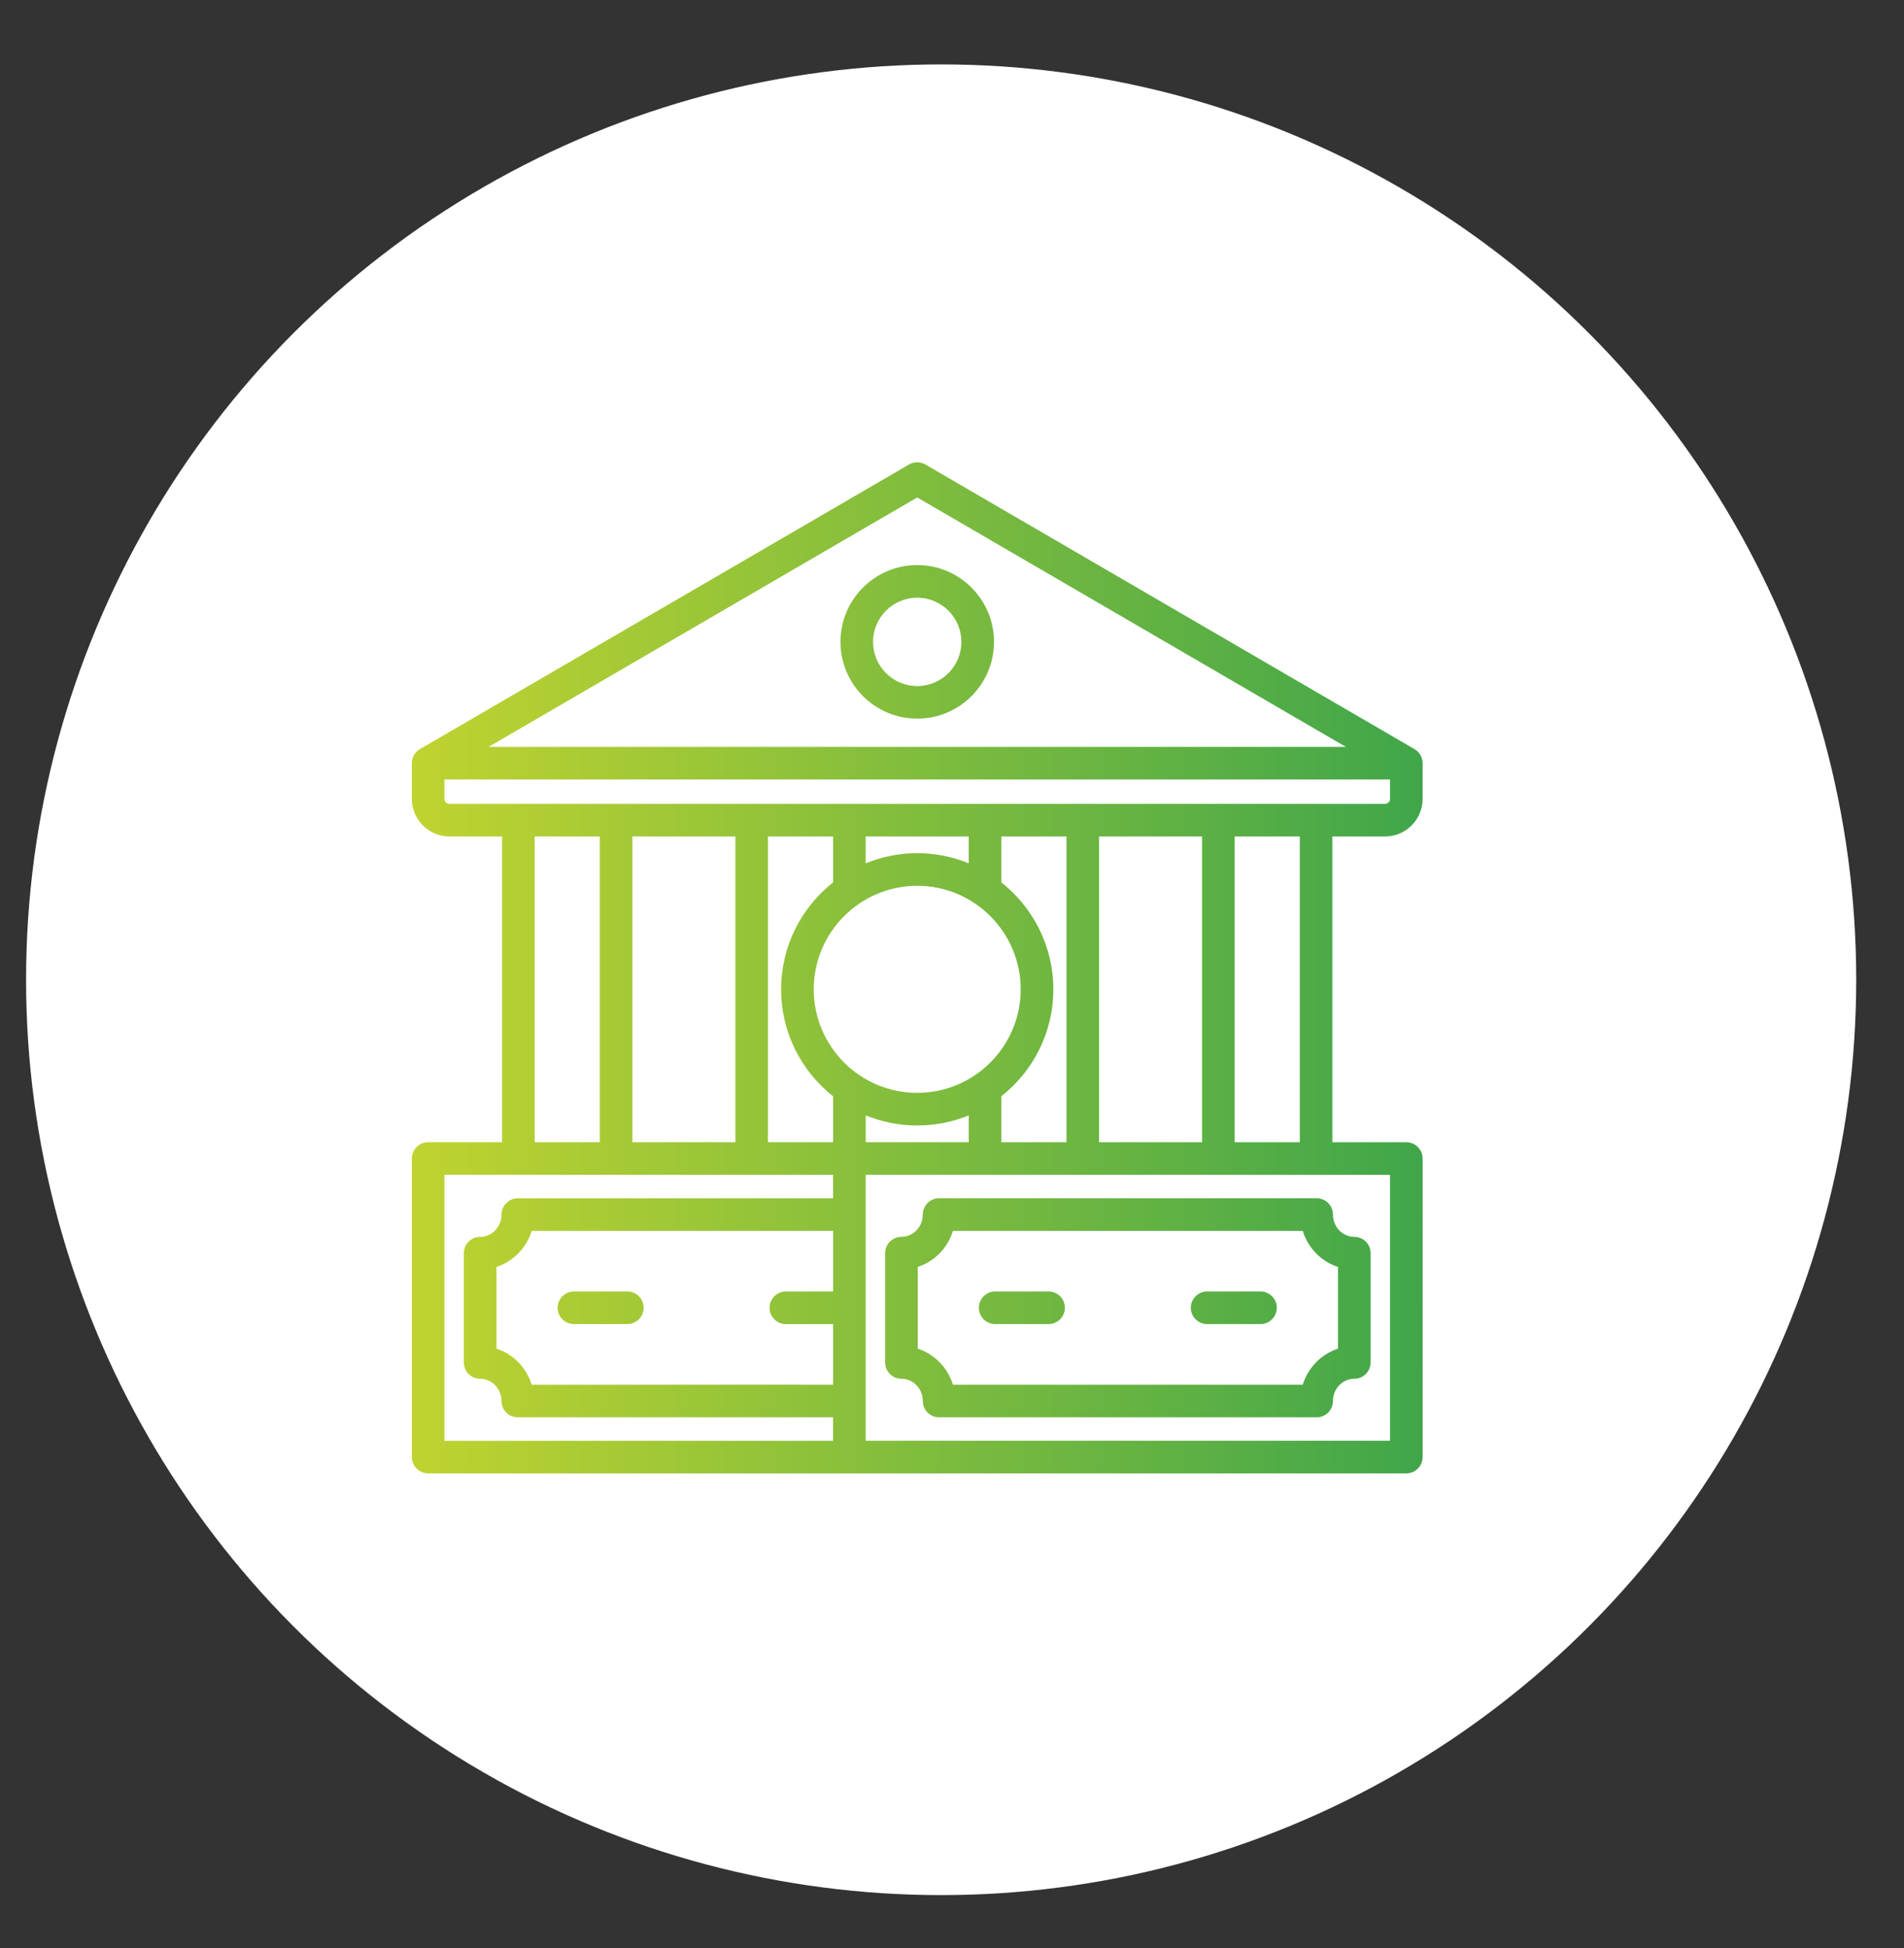
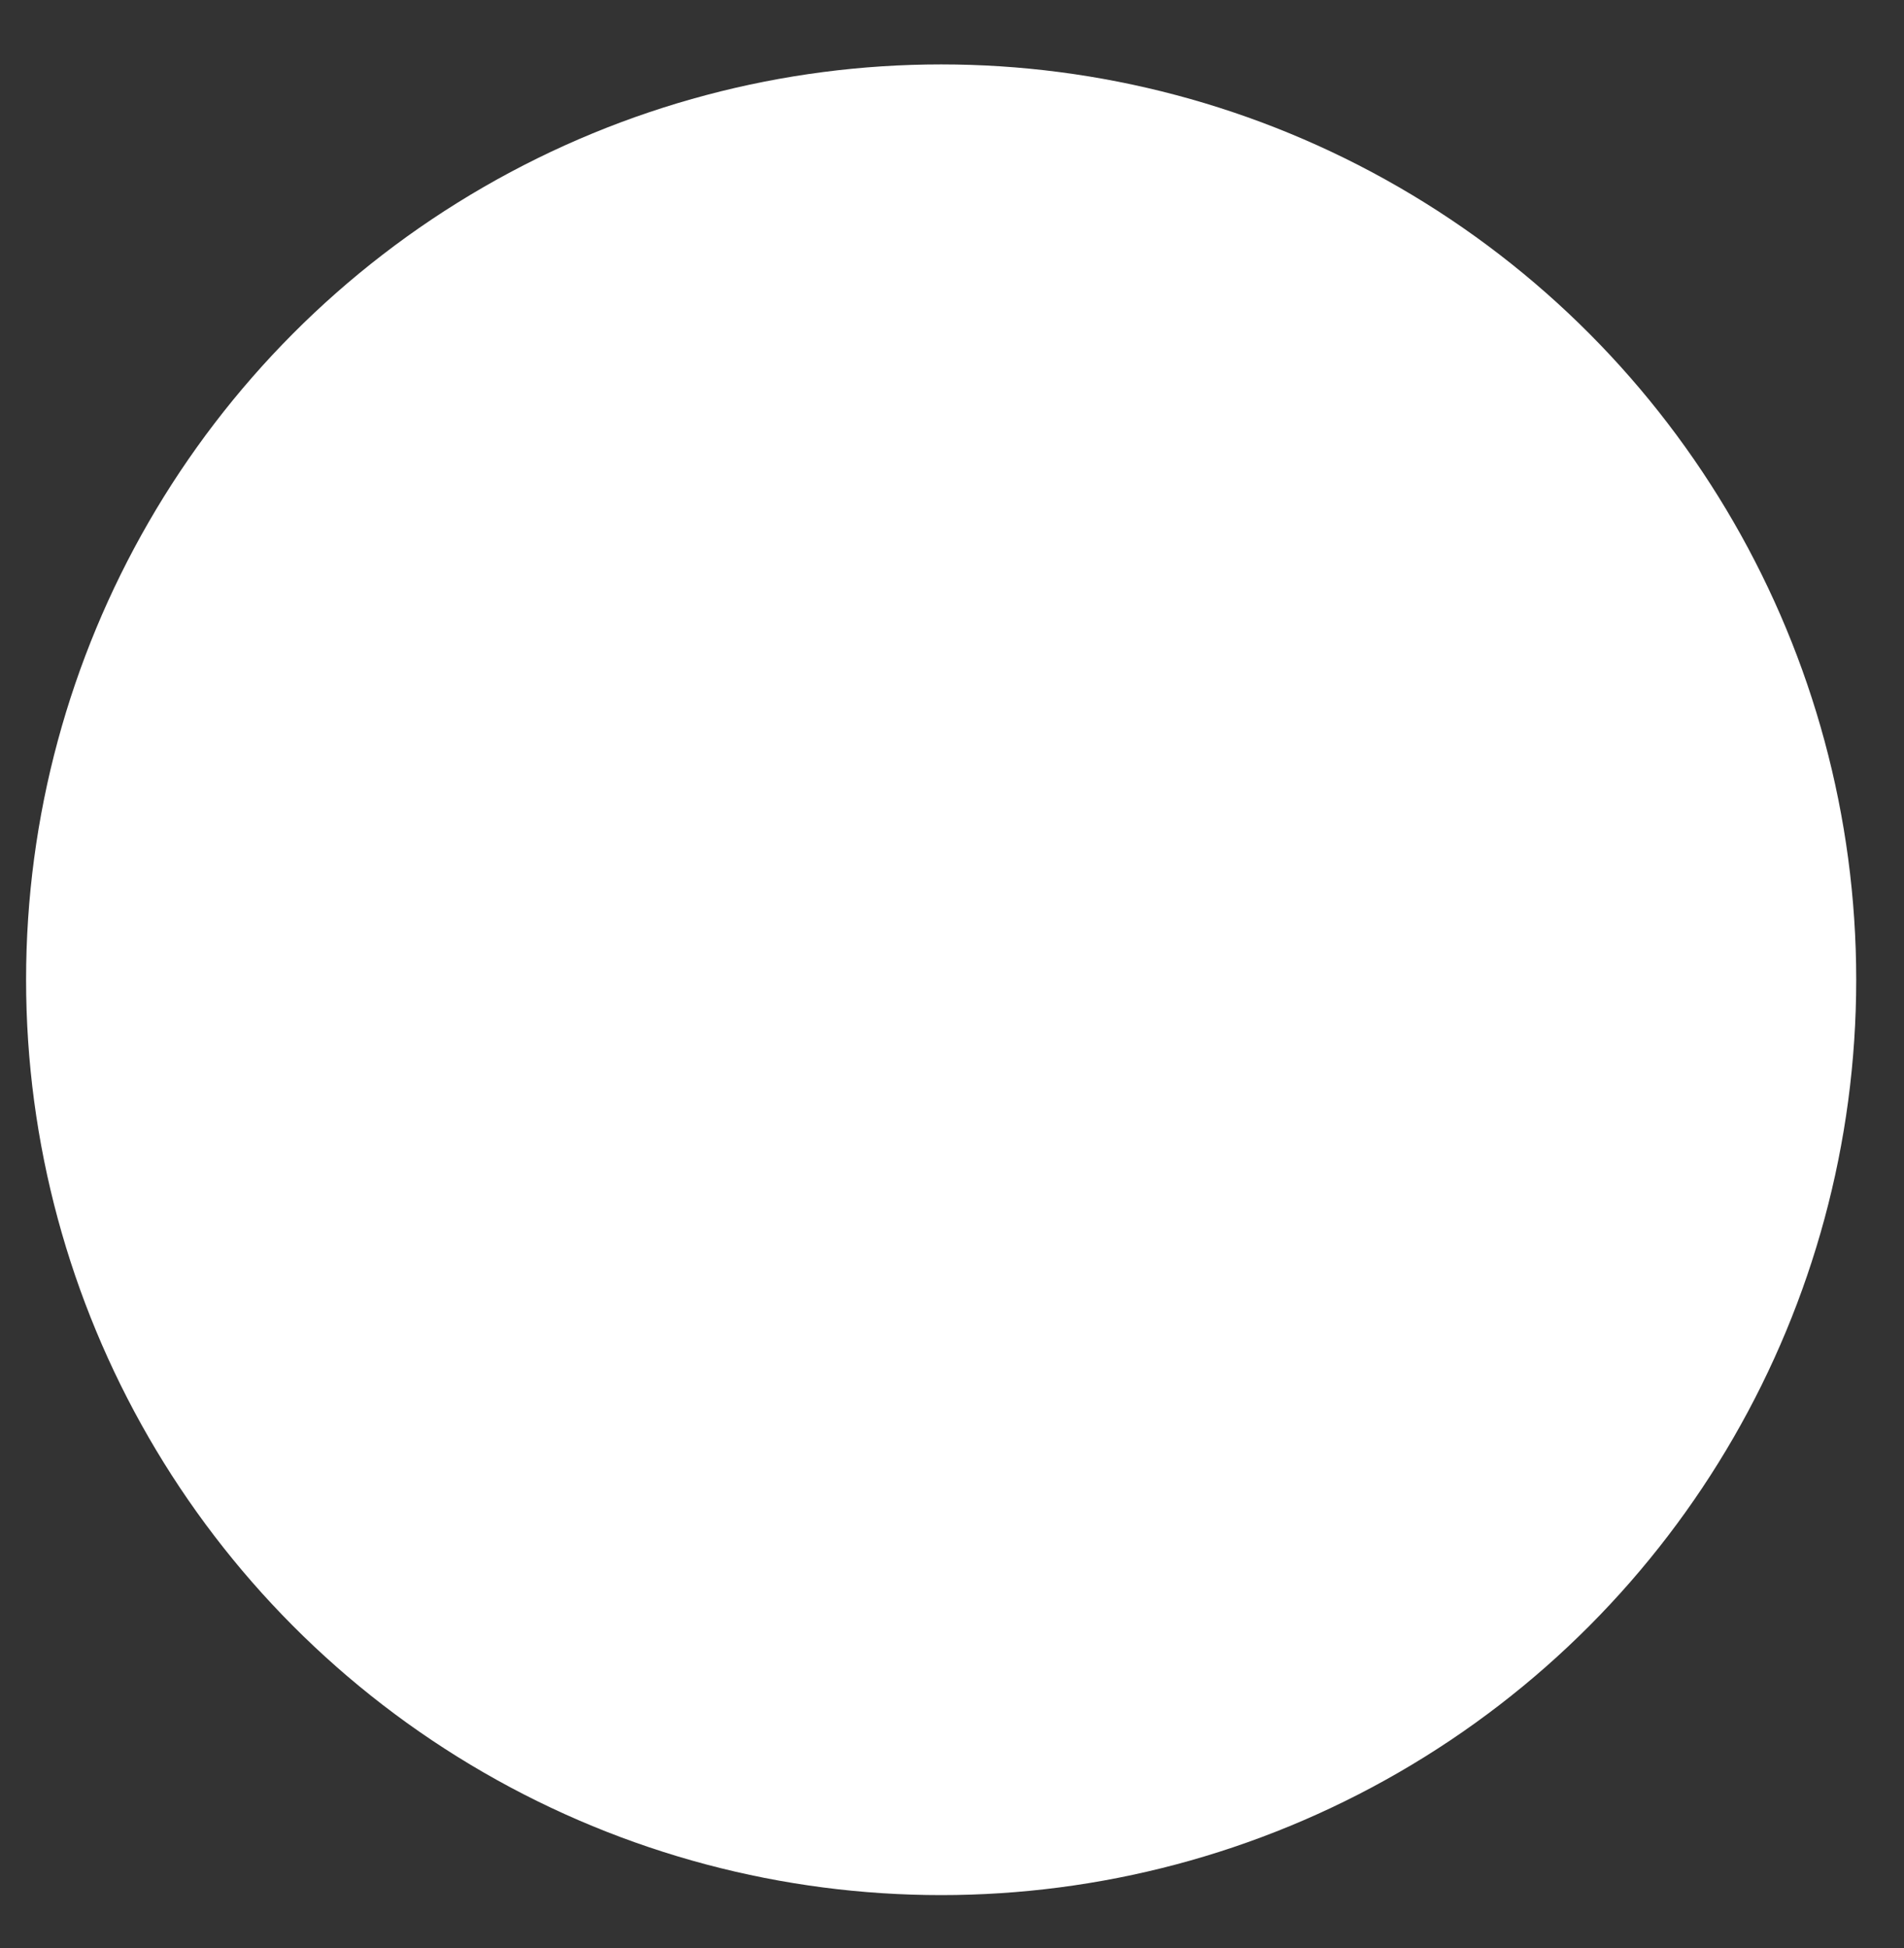
<svg xmlns="http://www.w3.org/2000/svg" version="1.1" id="Layer_1" x="0px" y="0px" width="73px" height="74.667px" viewBox="0 0 73 74.667" enable-background="new 0 0 73 74.667" xml:space="preserve">
  <rect x="0" y="0" width="73" height="74.667" fill="#333333" stroke="none" />
  <circle fill="#FFFFFF" cx="36.084" cy="37.553" r="35.084" />
  <linearGradient id="SVGID_1_" gradientUnits="userSpaceOnUse" x1="105.29" y1="-117.929" x2="144.044" y2="-117.929" gradientTransform="matrix(1 0 0 -1 -89.5 -80.833)">
    <stop offset="0" style="stop-color:#C0D330" />
    <stop offset="1" style="stop-color:#40A64A" />
  </linearGradient>
-   <path fill="url(#SVGID_1_)" d="M34.561,52.846c0.451,0,0.819,0.382,0.819,0.853c0,0.346,0.28,0.625,0.624,0.625H50.48  c0.346,0,0.626-0.279,0.626-0.625c0-0.471,0.367-0.853,0.819-0.853c0.344,0,0.625-0.28,0.625-0.626v-4.188  c0-0.344-0.281-0.625-0.625-0.625c-0.452,0-0.819-0.382-0.819-0.854c0-0.345-0.28-0.625-0.626-0.625H36.004  c-0.344,0-0.624,0.28-0.624,0.625c0,0.472-0.369,0.854-0.819,0.854c-0.346,0-0.625,0.279-0.625,0.625v4.188  C33.935,52.566,34.215,52.846,34.561,52.846z M35.186,48.56c0.642-0.207,1.149-0.727,1.35-1.381h13.412  c0.201,0.654,0.709,1.174,1.351,1.381v3.133c-0.642,0.208-1.149,0.728-1.351,1.381H36.536c-0.201-0.653-0.708-1.173-1.35-1.381  V48.56z M37.53,50.125c0-0.344,0.28-0.624,0.625-0.624h2.047c0.346,0,0.626,0.278,0.626,0.624c0,0.347-0.28,0.625-0.626,0.625  h-2.047C37.811,50.75,37.53,50.472,37.53,50.125z M45.656,50.125c0-0.344,0.281-0.624,0.626-0.624h2.045  c0.346,0,0.626,0.278,0.626,0.624c0,0.347-0.28,0.625-0.626,0.625h-2.045C45.938,50.75,45.656,50.472,45.656,50.125z M53.105,32.06  c0.793,0,1.438-0.646,1.438-1.438v-1.369c0-0.222-0.118-0.428-0.311-0.54L35.48,17.804c-0.194-0.113-0.433-0.113-0.628,0  L16.101,28.712c-0.192,0.112-0.311,0.318-0.311,0.54v1.369c0,0.793,0.646,1.438,1.439,1.438h2.021v11.721h-2.834  c-0.346,0-0.625,0.278-0.625,0.625v11.443c0,0.346,0.28,0.624,0.625,0.624h37.503c0.344,0,0.625-0.278,0.625-0.624V44.406  c0-0.345-0.28-0.625-0.625-0.625h-2.835V32.06H53.105z M35.167,19.067l16.435,9.561h-32.87L35.167,19.067z M17.04,30.622v-0.744  h36.255v0.744c0,0.102-0.088,0.189-0.189,0.189H17.229C17.127,30.811,17.04,30.724,17.04,30.622L17.04,30.622z M42.139,43.781V32.06  h3.949v11.721H42.139z M28.195,32.06v11.721h-3.949V32.06H28.195z M29.445,32.06h2.496v1.762c-1.213,0.957-1.993,2.438-1.993,4.098  c0,1.661,0.78,3.143,1.993,4.099v1.761h-2.496V32.06z M35.167,41.888c-2.188,0-3.968-1.78-3.968-3.968  c0-2.188,1.78-3.968,3.968-3.968s3.967,1.781,3.967,3.968S37.355,41.888,35.167,41.888z M35.167,32.701  c-0.698,0-1.365,0.139-1.976,0.39V32.06h3.951v1.031C36.532,32.84,35.865,32.701,35.167,32.701L35.167,32.701z M33.191,42.751  c0.611,0.249,1.277,0.388,1.976,0.388s1.365-0.139,1.976-0.388v1.029h-3.951V42.751z M38.392,42.018  c1.213-0.956,1.993-2.438,1.993-4.098s-0.78-3.142-1.993-4.098v-1.762h2.498v11.72h-2.498V42.018z M20.499,32.06h2.496v11.721  h-2.496V32.06z M17.04,45.03H31.94v0.899H19.853c-0.345,0-0.625,0.28-0.625,0.626c0,0.471-0.367,0.853-0.819,0.853  c-0.345,0-0.625,0.28-0.625,0.626v4.188c0,0.344,0.28,0.625,0.625,0.625c0.452,0,0.819,0.382,0.819,0.852  c0,0.346,0.28,0.625,0.625,0.625H31.94v0.9H17.04V45.03z M31.94,49.501H30.13c-0.344,0-0.625,0.28-0.625,0.625  c0,0.346,0.282,0.626,0.625,0.626h1.811v2.321H20.385c-0.201-0.653-0.708-1.173-1.35-1.38v-3.133  c0.642-0.208,1.149-0.726,1.35-1.381h11.557v2.321H31.94z M53.295,55.222H33.191V45.03h20.104V55.222z M49.835,43.781h-2.497V32.06  h2.497V43.781L49.835,43.781z M35.167,27.545c1.623,0,2.943-1.32,2.943-2.943s-1.319-2.944-2.943-2.944s-2.943,1.321-2.943,2.944  S33.543,27.545,35.167,27.545z M35.167,22.909c0.933,0,1.692,0.76,1.692,1.694c0,0.934-0.759,1.693-1.692,1.693  s-1.694-0.759-1.694-1.693C33.473,23.669,34.234,22.909,35.167,22.909L35.167,22.909z M21.38,50.125c0-0.344,0.28-0.624,0.625-0.624  h2.047c0.346,0,0.625,0.278,0.625,0.624c0,0.347-0.28,0.625-0.625,0.625h-2.047C21.66,50.75,21.38,50.472,21.38,50.125z" />
</svg>